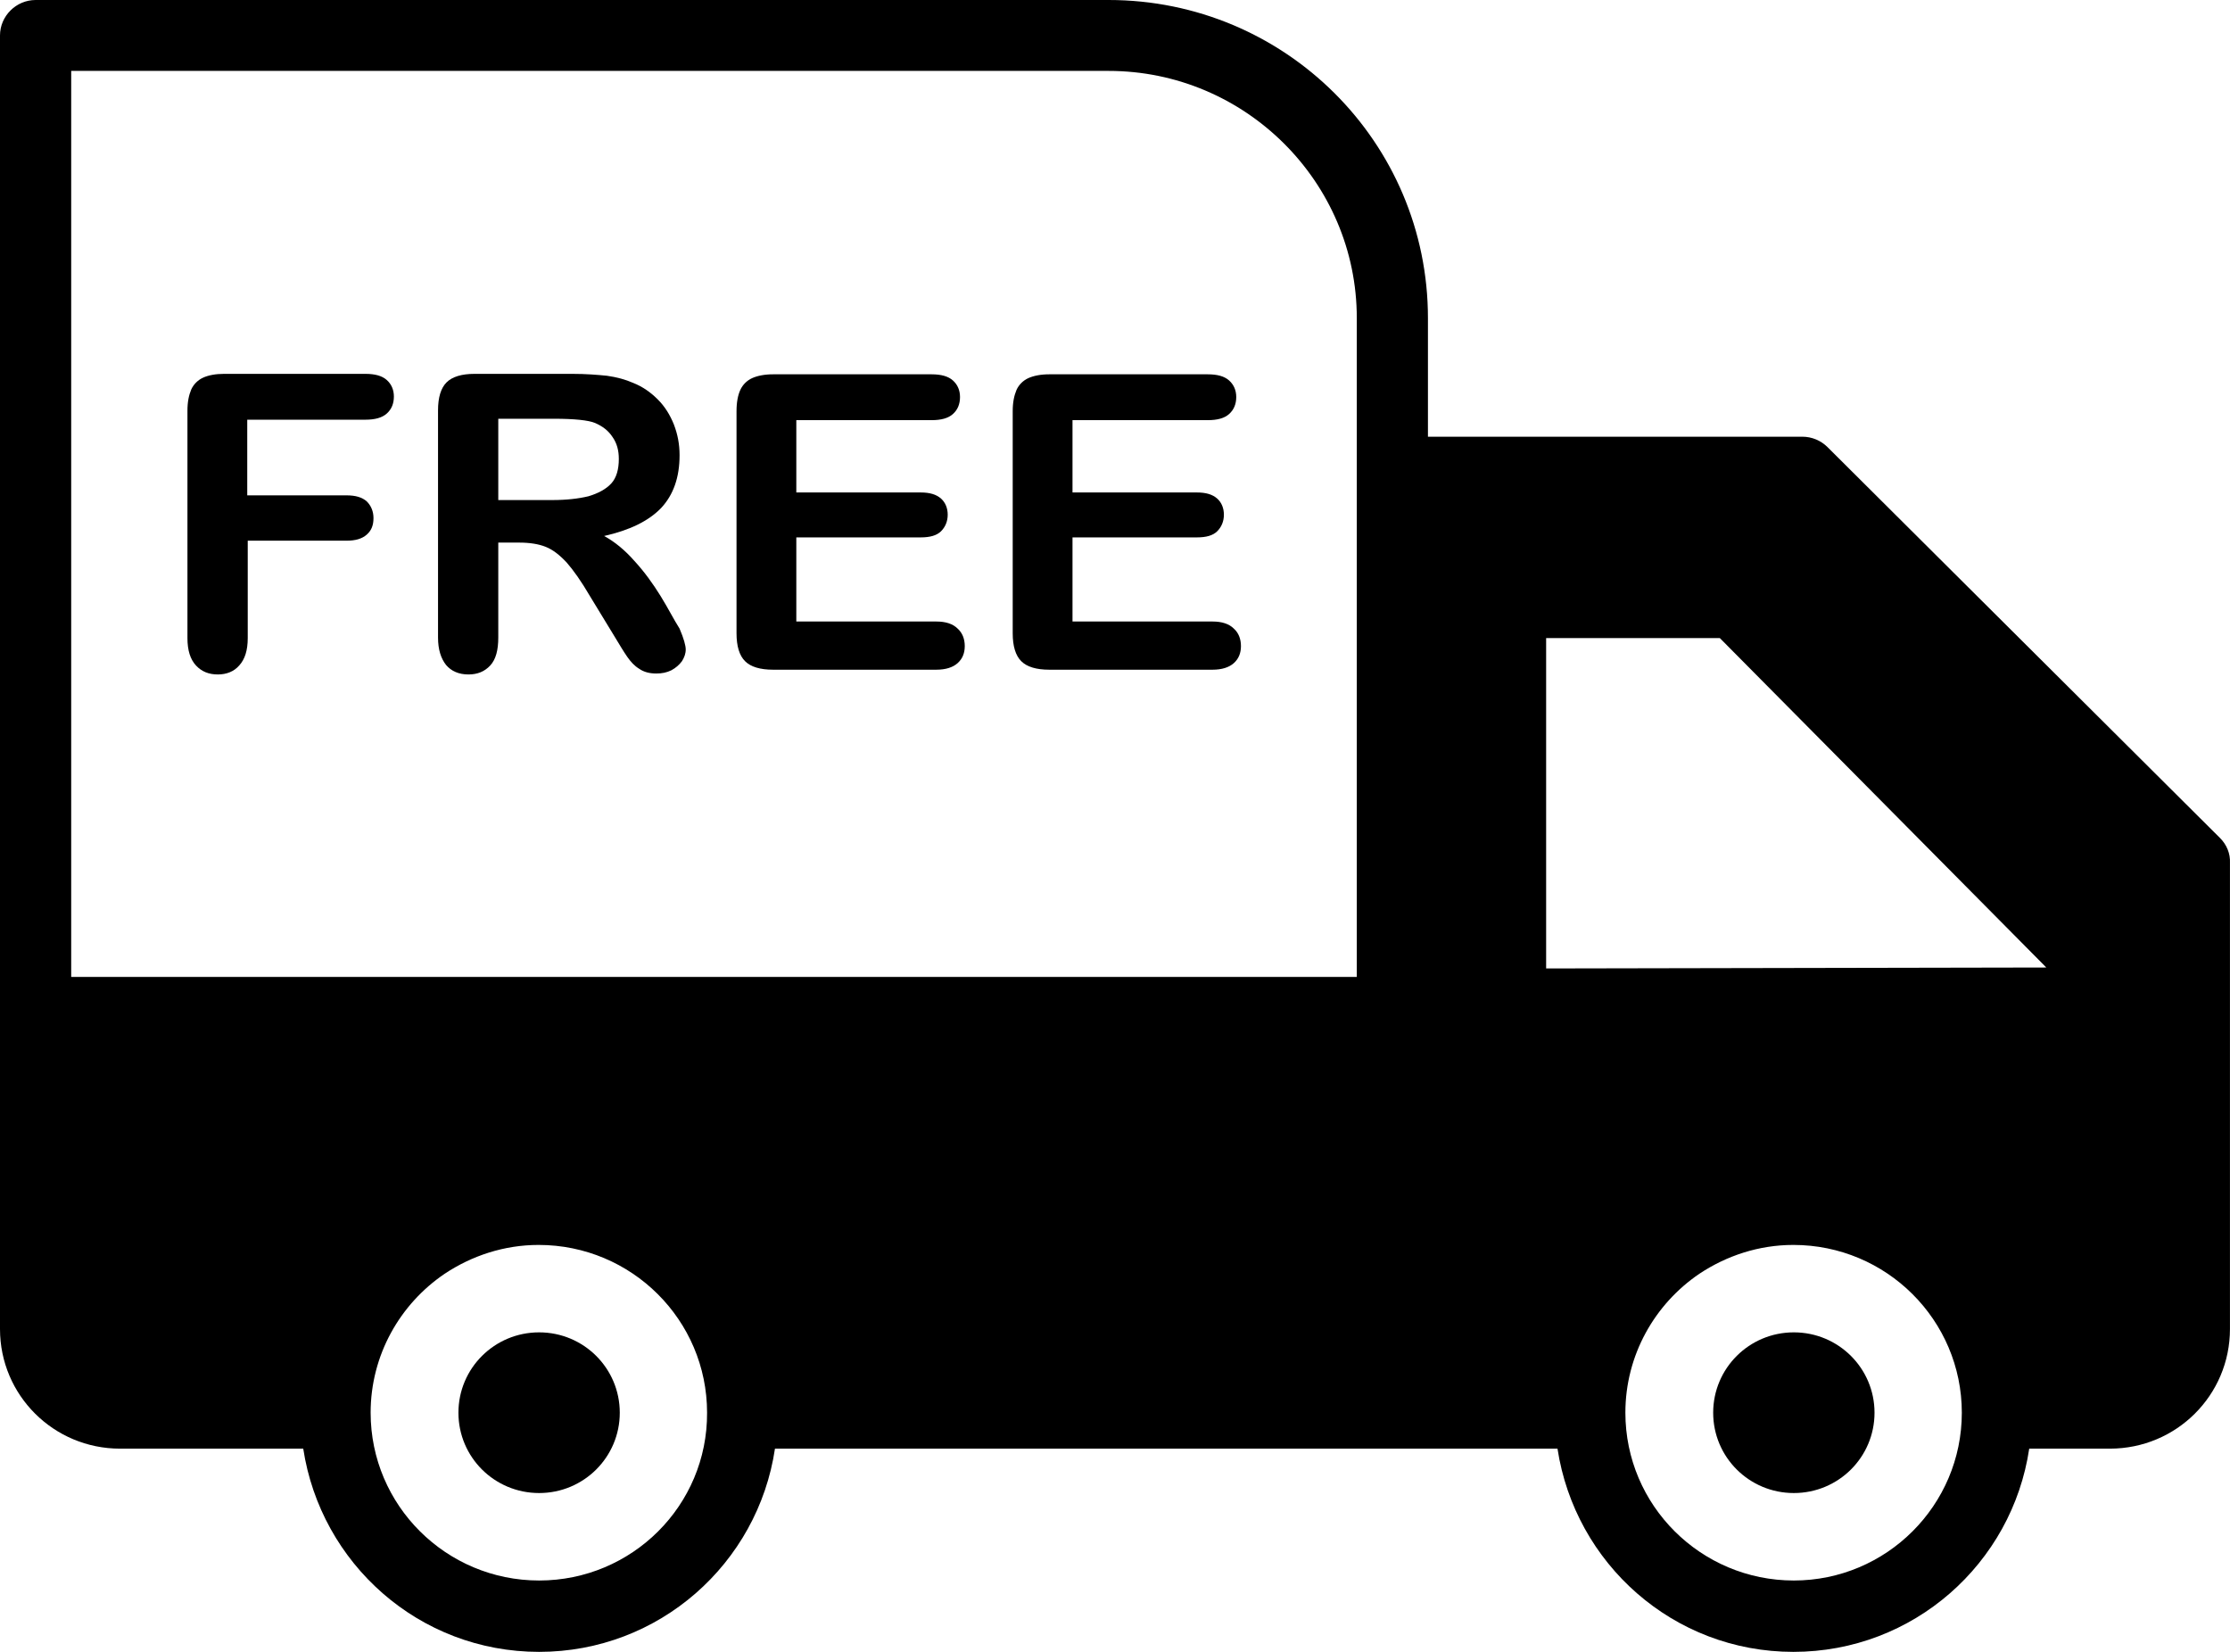
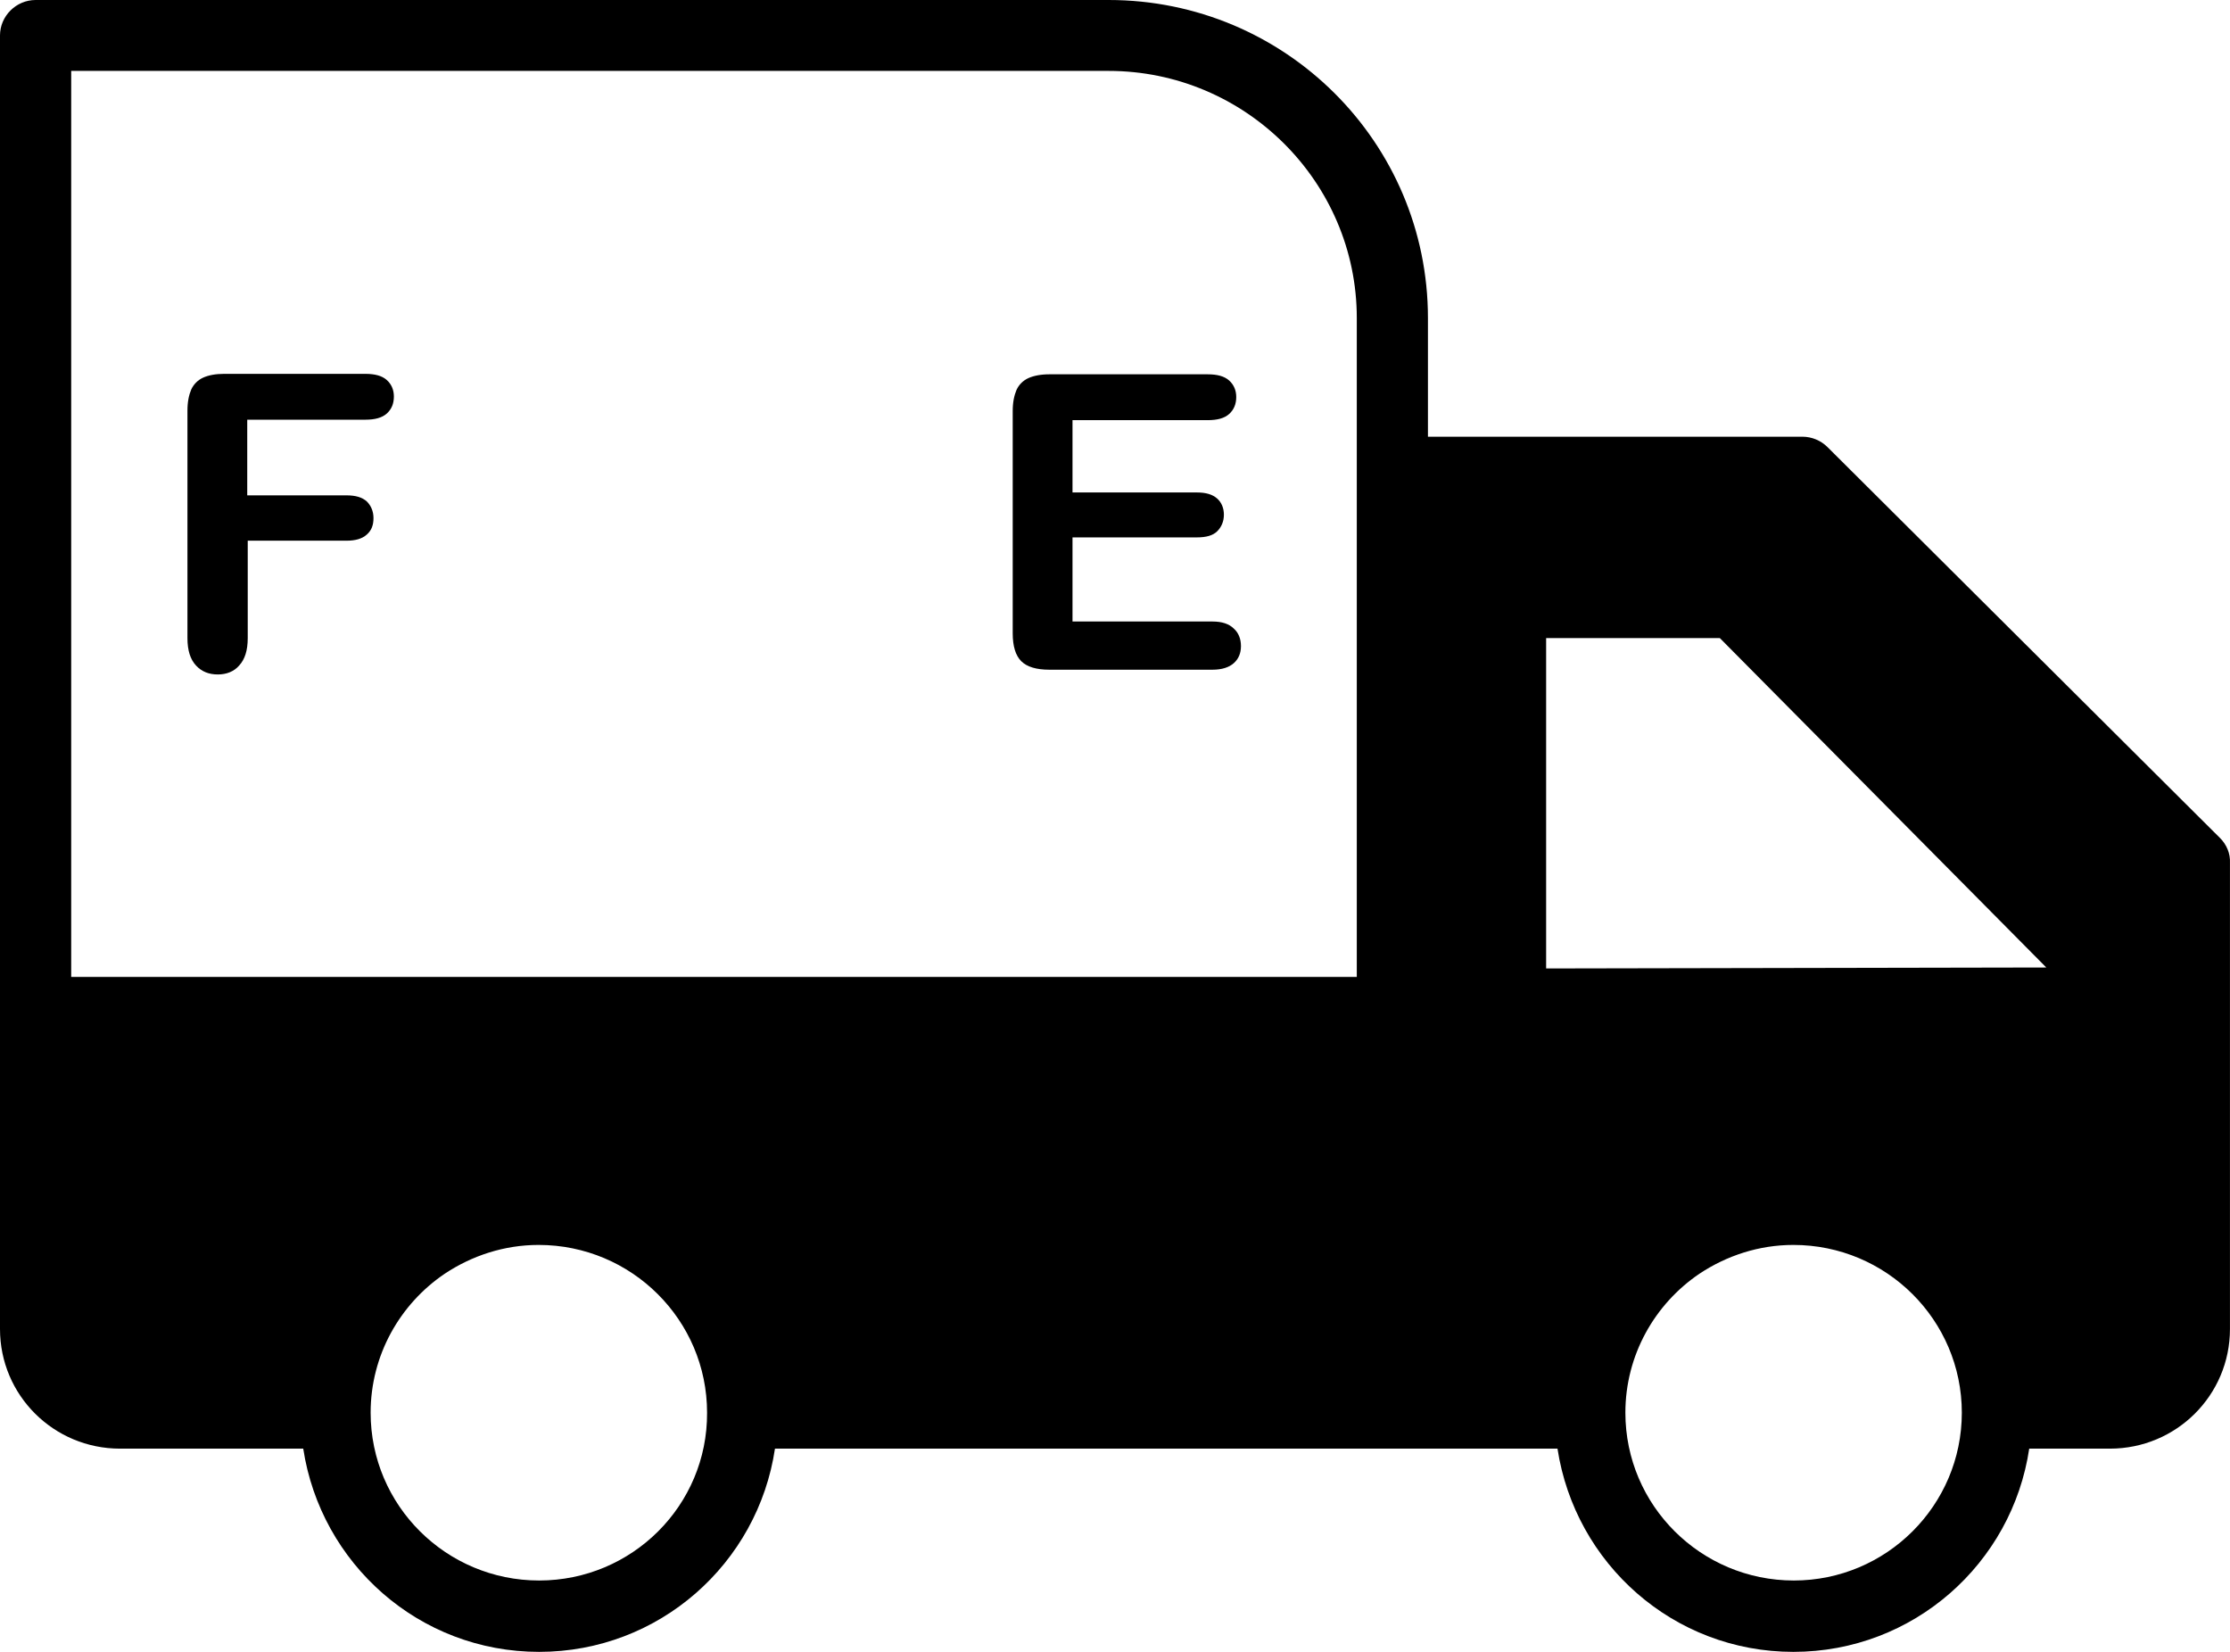
<svg xmlns="http://www.w3.org/2000/svg" fill="none" viewBox="0 0 54 40" height="40" width="54">
  <path fill="black" d="M8.849 9.053H5.424C5.217 9.053 5.045 9.087 4.918 9.145C4.792 9.202 4.689 9.305 4.631 9.431C4.574 9.568 4.539 9.728 4.539 9.946V15.451C4.539 15.748 4.608 15.966 4.746 16.115C4.884 16.263 5.056 16.332 5.275 16.332C5.482 16.332 5.665 16.263 5.792 16.115C5.93 15.966 5.999 15.748 5.999 15.451V13.093H8.389C8.607 13.093 8.768 13.047 8.883 12.944C8.998 12.841 9.044 12.716 9.044 12.544C9.044 12.384 8.986 12.246 8.883 12.143C8.768 12.04 8.607 11.995 8.389 11.995H5.987V10.163H8.849C9.078 10.163 9.251 10.117 9.366 10.014C9.481 9.911 9.538 9.774 9.538 9.602C9.538 9.442 9.481 9.305 9.366 9.202C9.251 9.099 9.078 9.053 8.849 9.053Z" />
-   <path fill="black" d="M15.996 14.432C15.812 14.135 15.606 13.848 15.364 13.585C15.134 13.322 14.882 13.116 14.629 12.979C15.238 12.841 15.697 12.624 16.008 12.303C16.307 11.983 16.456 11.56 16.456 11.022C16.456 10.758 16.41 10.518 16.318 10.278C16.226 10.049 16.1 9.843 15.927 9.671C15.755 9.499 15.56 9.362 15.33 9.271C15.146 9.19 14.939 9.133 14.698 9.099C14.468 9.076 14.192 9.053 13.859 9.053H11.492C11.181 9.053 10.951 9.122 10.814 9.259C10.676 9.396 10.607 9.625 10.607 9.934V15.439C10.607 15.726 10.676 15.943 10.802 16.103C10.928 16.252 11.112 16.332 11.342 16.332C11.561 16.332 11.733 16.263 11.871 16.115C12.009 15.966 12.066 15.737 12.066 15.439V13.139H12.572C12.825 13.139 13.043 13.173 13.215 13.242C13.388 13.311 13.549 13.437 13.721 13.62C13.882 13.803 14.077 14.077 14.284 14.432L14.87 15.394C15.008 15.623 15.111 15.794 15.192 15.909C15.272 16.023 15.364 16.126 15.479 16.195C15.594 16.275 15.732 16.309 15.893 16.309C16.031 16.309 16.146 16.286 16.261 16.229C16.364 16.172 16.445 16.103 16.513 16.012C16.571 15.92 16.605 15.829 16.605 15.726C16.605 15.634 16.559 15.462 16.456 15.222C16.318 15.005 16.18 14.73 15.996 14.432ZM14.25 12.017C14.008 12.075 13.721 12.109 13.365 12.109H12.066V10.14H13.411C13.905 10.14 14.25 10.175 14.411 10.243C14.594 10.323 14.732 10.427 14.836 10.587C14.939 10.736 14.985 10.907 14.985 11.113C14.985 11.365 14.928 11.571 14.801 11.708C14.675 11.846 14.479 11.949 14.25 12.017Z" />
-   <path fill="black" d="M22.673 15.05H19.283V13.013H22.294C22.523 13.013 22.684 12.967 22.788 12.864C22.891 12.761 22.949 12.624 22.949 12.463C22.949 12.303 22.891 12.166 22.788 12.074C22.673 11.971 22.512 11.925 22.294 11.925H19.283V10.174H22.558C22.788 10.174 22.96 10.129 23.075 10.026C23.19 9.923 23.247 9.785 23.247 9.614C23.247 9.453 23.19 9.316 23.075 9.213C22.96 9.11 22.788 9.064 22.558 9.064H18.72C18.513 9.064 18.341 9.099 18.214 9.156C18.088 9.213 17.984 9.316 17.927 9.442C17.869 9.568 17.835 9.74 17.835 9.957V15.336C17.835 15.645 17.904 15.874 18.042 16.011C18.18 16.149 18.41 16.217 18.72 16.217H22.673C22.903 16.217 23.075 16.16 23.19 16.057C23.305 15.954 23.362 15.817 23.362 15.645C23.362 15.473 23.305 15.325 23.19 15.222C23.075 15.107 22.903 15.05 22.673 15.05Z" />
  <path fill="black" d="M29.361 15.05H25.971V13.013H28.982C29.212 13.013 29.372 12.967 29.476 12.864C29.579 12.761 29.637 12.624 29.637 12.463C29.637 12.303 29.579 12.166 29.476 12.074C29.361 11.971 29.2 11.925 28.982 11.925H25.971V10.174H29.246C29.476 10.174 29.648 10.129 29.763 10.026C29.878 9.923 29.936 9.785 29.936 9.614C29.936 9.453 29.878 9.316 29.763 9.213C29.648 9.11 29.476 9.064 29.246 9.064H25.408C25.201 9.064 25.029 9.099 24.902 9.156C24.776 9.213 24.672 9.316 24.615 9.442C24.558 9.579 24.523 9.74 24.523 9.957V15.336C24.523 15.645 24.592 15.874 24.73 16.011C24.868 16.149 25.098 16.217 25.408 16.217H29.361C29.591 16.217 29.763 16.16 29.878 16.057C29.993 15.954 30.05 15.817 30.05 15.645C30.05 15.473 29.993 15.325 29.878 15.222C29.763 15.107 29.591 15.05 29.361 15.05Z" />
  <path fill="black" d="M53.758 20.292L44.254 10.827C44.093 10.667 43.875 10.575 43.645 10.575H34.578V7.702C34.578 3.445 31.119 0 26.844 0H0.862C0.391 0 0 0.389 0 0.858V32.183C0 33.785 1.299 35.079 2.907 35.079H7.343C7.768 37.86 10.147 40 13.055 40C15.962 40 18.352 37.86 18.766 35.079H37.715C38.141 37.86 40.519 40 43.427 40C46.334 40 48.724 37.86 49.138 35.079H51.092C52.7 35.079 53.999 33.785 53.999 32.183V20.898C54.011 20.669 53.919 20.452 53.758 20.292ZM13.055 38.272C10.802 38.272 8.975 36.452 8.975 34.209C8.975 32.813 9.687 31.576 10.768 30.844C11.423 30.409 12.204 30.146 13.043 30.146C15.295 30.146 17.122 31.966 17.122 34.209C17.134 36.452 15.307 38.272 13.055 38.272ZM32.855 23.657H1.724V1.717H26.844C30.154 1.717 32.855 4.406 32.855 7.702V23.657ZM43.438 38.272C41.186 38.272 39.359 36.452 39.359 34.209C39.359 32.813 40.071 31.576 41.151 30.844C41.806 30.409 42.588 30.146 43.427 30.146C45.679 30.146 47.506 31.966 47.506 34.209C47.506 36.452 45.679 38.272 43.438 38.272ZM37.44 23.451V15.451H41.646L49.552 23.428L37.44 23.451Z" />
-   <path fill="black" d="M43.438 32.263C42.358 32.263 41.485 33.133 41.485 34.209C41.485 35.285 42.358 36.154 43.438 36.154C44.519 36.154 45.392 35.285 45.392 34.209C45.392 33.133 44.519 32.263 43.438 32.263Z" />
-   <path fill="black" d="M13.055 32.263C11.974 32.263 11.101 33.133 11.101 34.209C11.101 35.285 11.974 36.154 13.055 36.154C14.135 36.154 15.008 35.285 15.008 34.209C15.008 33.133 14.135 32.263 13.055 32.263Z" />
</svg>